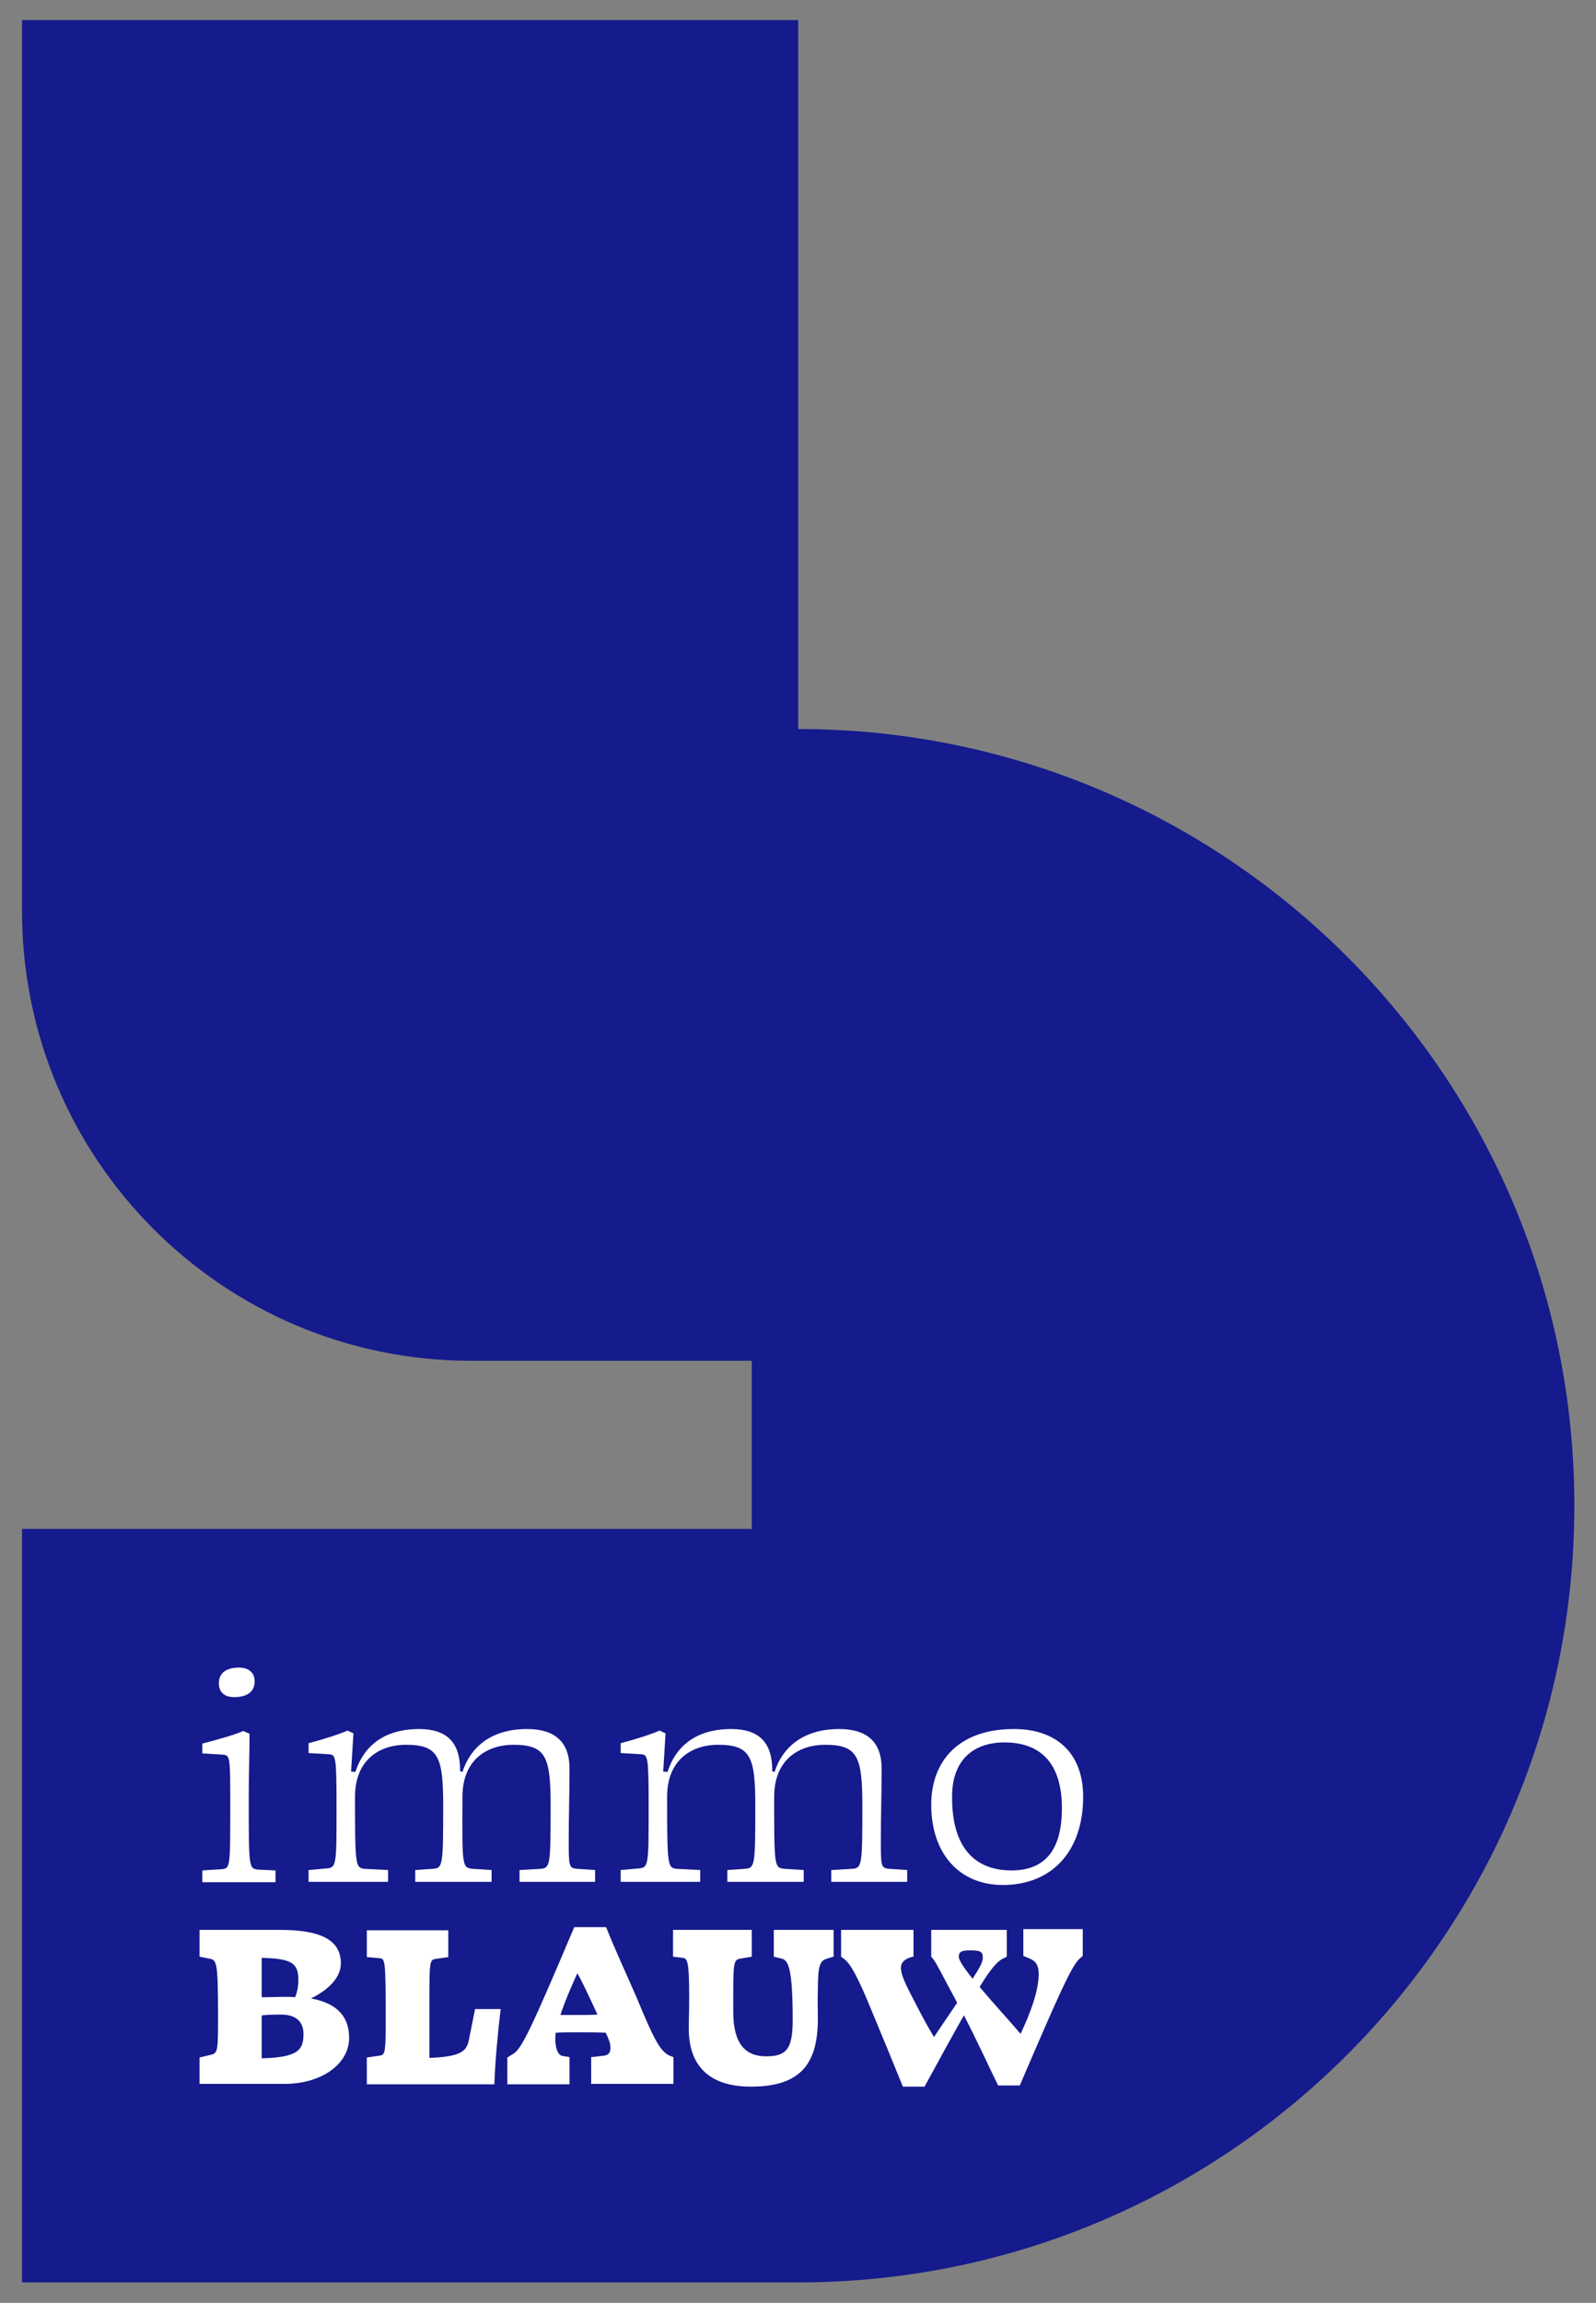
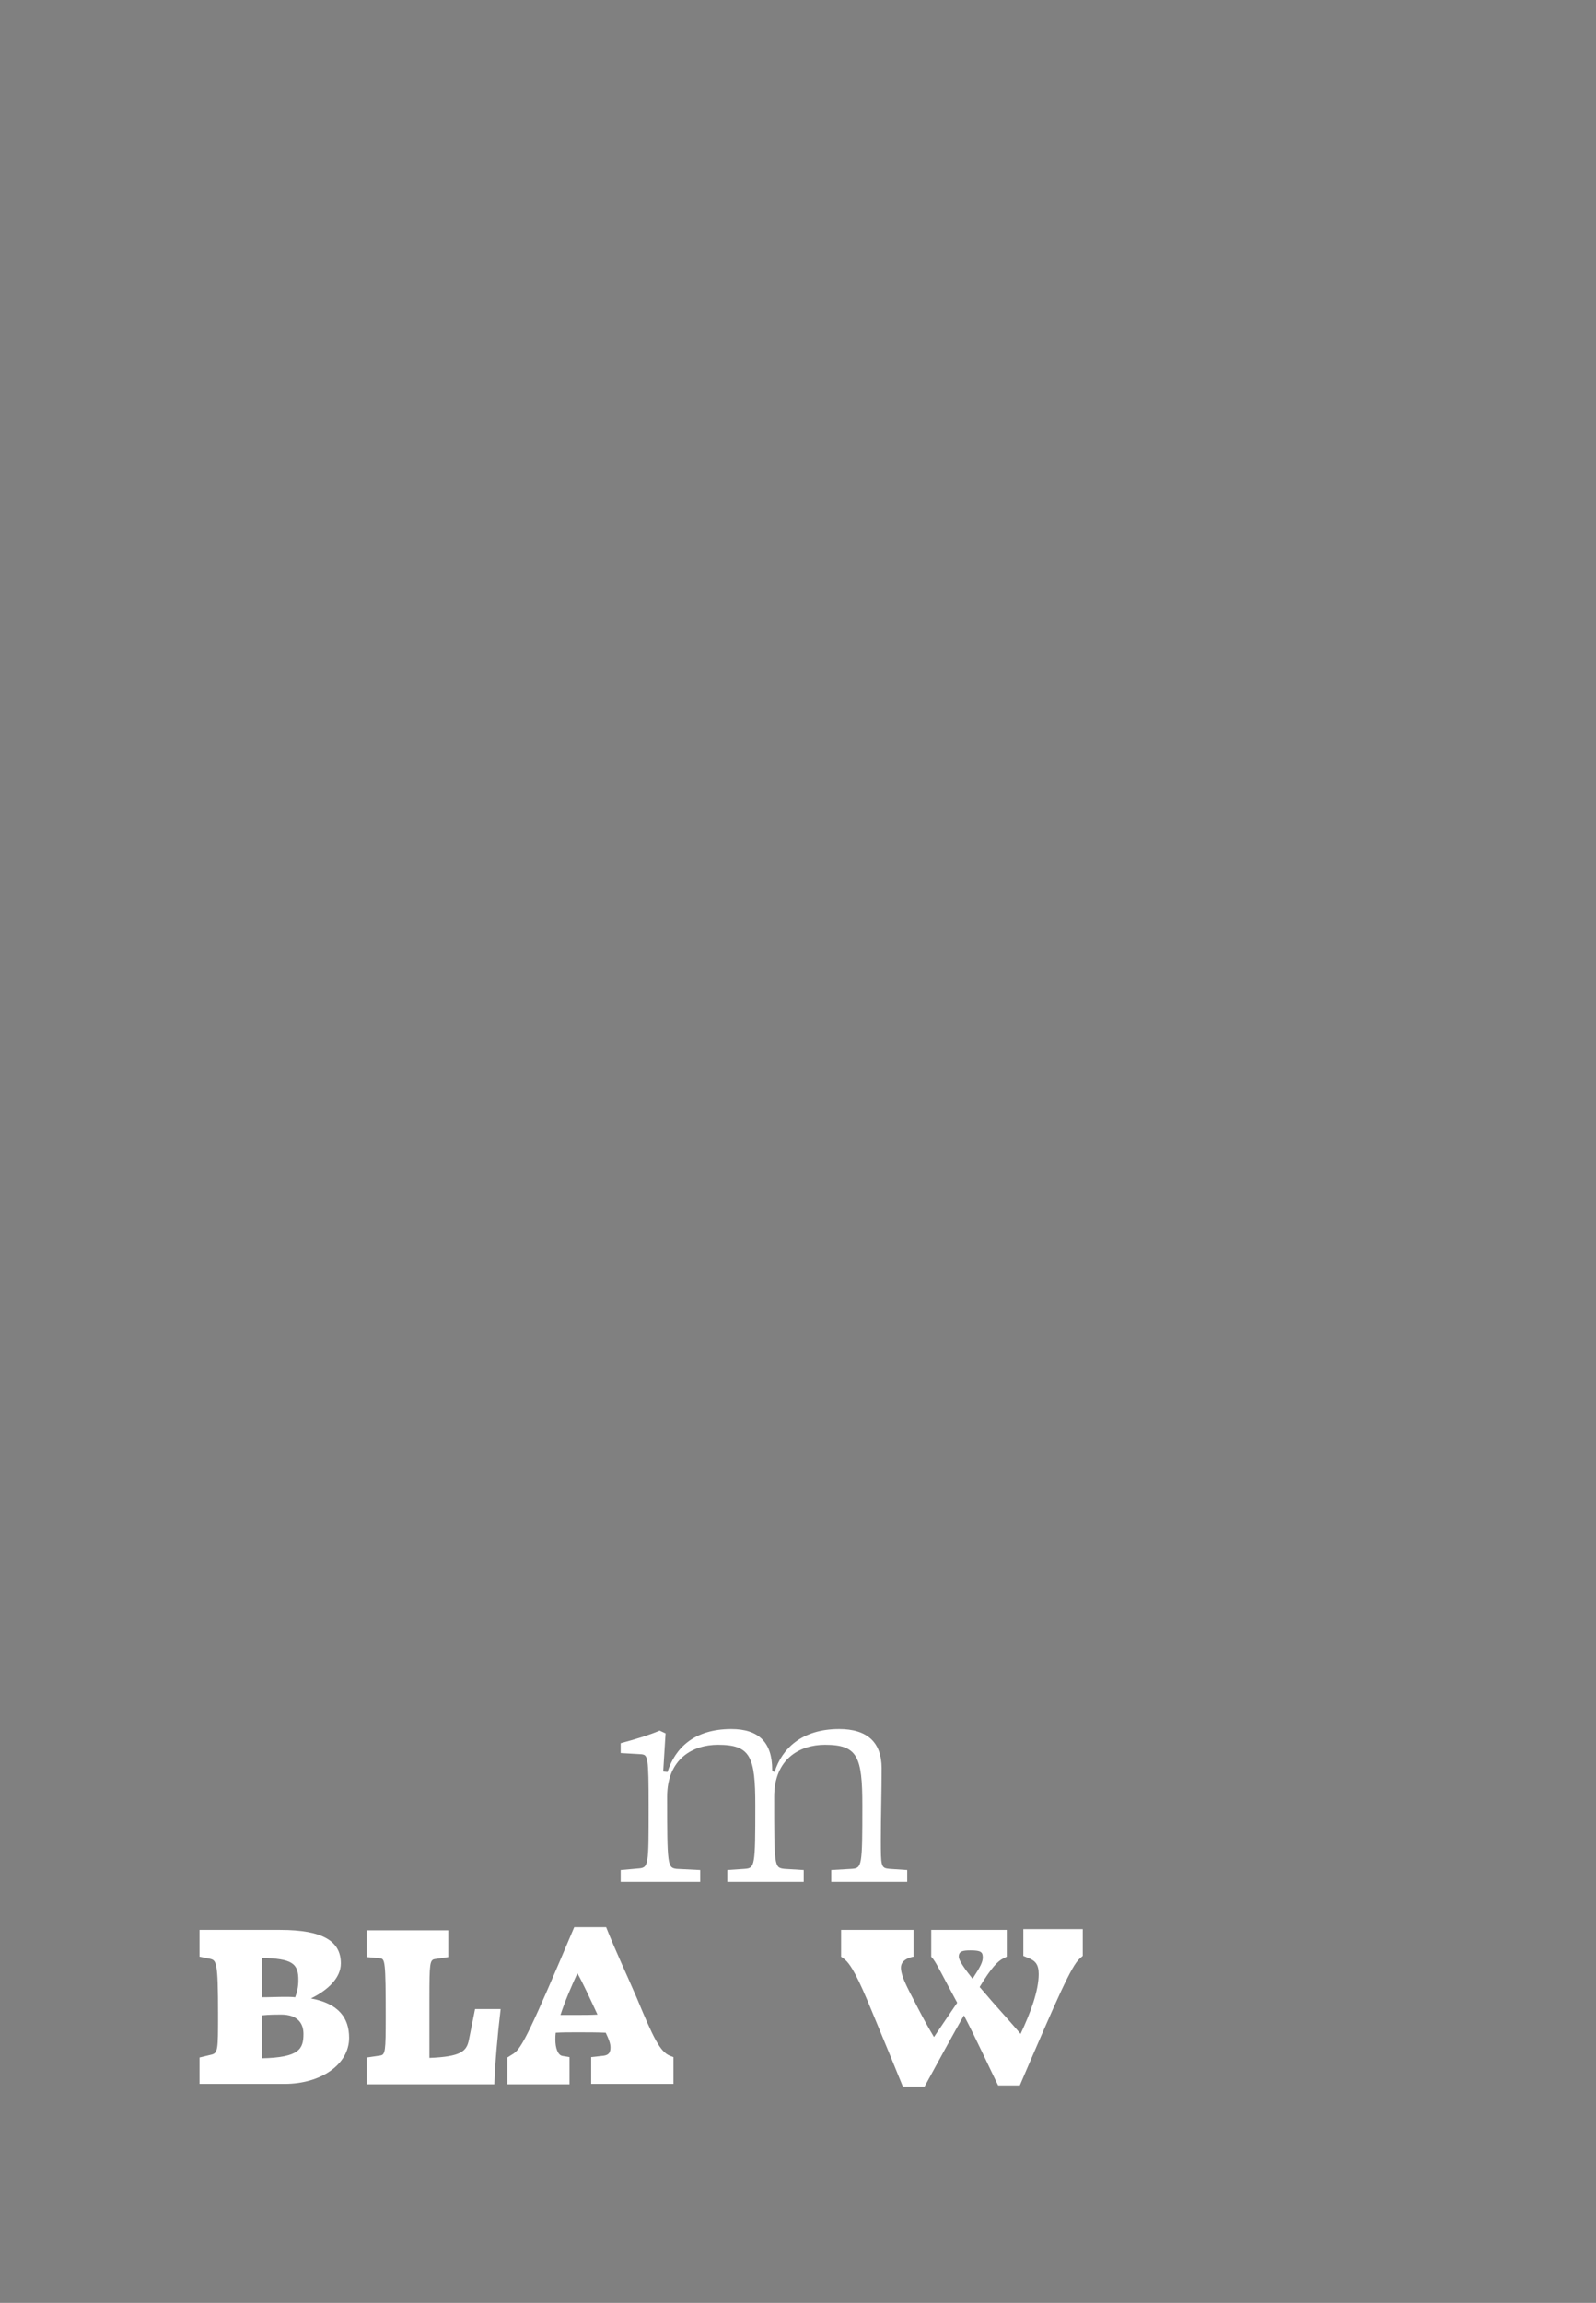
<svg xmlns="http://www.w3.org/2000/svg" version="1.1" id="Laag_1" x="0px" y="0px" viewBox="0 0 405.5 584.7" style="enable-background:new 0 0 405.5 584.7;" xml:space="preserve">
  <rect x="0" y="0" width="405.5" height="584.7" fill="#808080" stroke="none" />
  <style type="text/css">
	.st0{fill:#151A8C;}
	.st1{fill:#FFFFFF;}
</style>
  <g>
    <g>
-       <path class="st0" d="M202.8,185.1c108.9,0,197.2,88.3,197.2,197.2v0c0,108.9-88.3,197.2-197.2,197.2l-197.2,0l0-191.3l185.4,0    l0-42.7l-71.3,0c-63,0-114.1-51.1-114.1-114.1l0-226.3l197.2,0L202.8,185.1z" />
      <g>
-         <path class="st1" d="M65.6,474.7l4.4,0.2v3H51.4v-3l4.8-0.3c2.3-0.2,2.3-0.3,2.3-15.8c0-12.9,0-13.1-1.9-13.3l-5.2-0.3v-2.5     c4.1-1.1,7.9-2.1,10.4-3.2l1.6,0.7c0,5.5-0.2,10.3-0.2,16.1C63.2,474.4,63.2,474.4,65.6,474.7z M55.6,427.4c0-2.7,2-4,5.1-4     c2.4,0,4,1.2,4,3.5c0,2.7-2,4-5.2,4C57.1,430.9,55.6,429.7,55.6,427.4z" />
-         <path class="st1" d="M120.1,474.5l4.8,0.3v3h-19.4v-3l4.4-0.3c2.6-0.2,2.7-0.6,2.7-16.1c0-12.4-1.2-15.4-9.5-15.4     c-6.3,0-12.9,3.5-12.9,13.2c0,17.5,0.1,18,2.4,18.3l6,0.3v3H78.4v-3l4.5-0.4c2.6-0.2,2.6-0.7,2.6-15.5c0-13.1-0.2-13.3-1.9-13.5     l-5.2-0.3v-2.5c4.1-1.1,7.3-2.1,9.9-3.2l1.5,0.7l-0.6,9.7l1.1,0.1c1.9-6,6.7-10.9,16.2-10.9c7,0,10.4,3.4,10.4,10.4v0.3l0.6,0.2     c1.9-6,7-10.9,16.4-10.9c7.2,0,10.8,3.4,10.8,10c0,5.7-0.2,12.4-0.2,18c0,6.9,0,7.3,2.2,7.5l4.5,0.3v3H132v-3l5.2-0.3     c2.6-0.2,2.7-0.6,2.7-16.1c0-12.4-1.2-15.4-9.5-15.4c-6.3,0-12.9,3.5-12.9,13.2C117.4,474,117.4,474.2,120.1,474.5z" />
        <path class="st1" d="M199.3,474.5l4.9,0.3v3h-19.4v-3l4.4-0.3c2.6-0.2,2.7-0.6,2.7-16.1c0-12.4-1.2-15.4-9.5-15.4     c-6.3,0-12.9,3.5-12.9,13.2c0,17.5,0.1,18,2.4,18.3l6,0.3v3h-20.2v-3l4.5-0.4c2.6-0.2,2.6-0.7,2.6-15.5c0-13.1-0.2-13.3-1.9-13.5     l-5.2-0.3v-2.5c4.1-1.1,7.3-2.1,9.9-3.2l1.5,0.7l-0.6,9.7l1.1,0.1c1.9-6,6.7-10.9,16.2-10.9c7,0,10.4,3.4,10.4,10.4v0.3l0.6,0.2     c1.9-6,7-10.9,16.4-10.9c7.2,0,10.8,3.4,10.8,10c0,5.7-0.2,12.4-0.2,18c0,6.9,0,7.3,2.2,7.5l4.5,0.3v3h-19.3v-3l5.2-0.3     c2.6-0.2,2.7-0.6,2.7-16.1c0-12.4-1.2-15.4-9.5-15.4c-6.3,0-12.9,3.5-12.9,13.2C196.7,474,196.7,474.2,199.3,474.5z" />
-         <path class="st1" d="M254.8,478.6c-11,0-18.2-7.9-18.2-20.4c0-11,6.9-19.2,21-19.2c10.8,0,17.6,6.1,17.6,17.2     C275.2,470.2,267.1,478.6,254.8,478.6z M257,474.9c9,0,12.8-5.8,12.8-15.8c0-11.4-5.4-16.7-14.6-16.7c-8,0-13.3,4.6-13.3,13.7     C241.8,468.4,247.1,474.9,257,474.9z" />
        <path class="st1" d="M50.7,529.2v-6.8l2.9-0.7c1.8-0.4,1.8-1.2,1.8-10.2c0-13.7-0.4-13.8-2.2-14.2l-2.5-0.5v-6.8h20.5     c10.9,0,15.4,2.9,15.4,8.5c0,3.7-3.3,6.8-7.6,8.9c7.1,1.3,9.7,5,9.7,10c0,6.8-7.2,11.7-16.4,11.7H50.7z M66.5,497.1v10     c2,0,3.9-0.1,5.9-0.1c0.9,0,1.8,0,2.6,0.1c0.5-1.3,0.8-2.7,0.8-4.2C75.9,498.4,74.1,497.3,66.5,497.1z M66.5,511.7v10.9     c9.6-0.2,10.6-2.4,10.6-6.2c0-2.6-1.4-4.9-5.7-4.9C70.2,511.5,68.5,511.5,66.5,511.7z" />
        <path class="st1" d="M109.1,522.5c8-0.3,9.4-1.7,10-4.4l1.6-8h6.5c-0.8,6.7-1.4,13.6-1.6,19.1H93.2v-6.8l3.4-0.5     c1.3-0.2,1.4-1.1,1.4-9.8c0-14.2-0.2-14.7-1.4-14.9l-3.4-0.3v-6.8h20.7v6.8l-3.4,0.5c-1.3,0.2-1.4,1.1-1.4,9.8V522.5z" />
        <path class="st1" d="M144.5,529.2h-15.6v-6.8l1.6-1c2.1-1.4,4.4-6.1,15.4-32.1h8.1c2.2,5.6,5.4,12.4,7.8,18     c4.2,10.1,5.9,13.7,8.5,14.7l0.8,0.3v6.8h-20.9v-6.8l2.7-0.3c1.4-0.1,2.2-0.5,2.2-2.1c0-1-0.3-1.9-1.2-3.8     c-2.2-0.1-4.6-0.1-7.2-0.1c-2,0-3.8,0-5.5,0.1c-0.1,0.7-0.1,1.2-0.1,1.8c0,2,0.6,3.9,1.8,4.1l1.8,0.3V529.2z M151.8,511.5     c-2-4.3-3.6-7.8-5.1-10.5c-1.6,3.5-3.2,7.2-4.3,10.6c1.4,0,2.7,0,4.3,0C148.5,511.6,150.2,511.6,151.8,511.5z" />
-         <path class="st1" d="M207.8,512.5c0,11.2-4.1,17.3-17,17.3c-10.6,0-15.8-5.3-15.8-14.7c0-2.7,0.1-4,0.1-8.4     c0-8.9-0.5-9.4-1.6-9.6l-2.5-0.3v-6.8h20v6.8l-2.9,0.5c-1.9,0.3-1.8,1.2-1.8,13.5c0,8,3,11.3,8.3,11.3c5,0,6.8-1.6,6.8-9.1     c0-12.8-1-15.3-2.8-15.7l-2-0.5v-6.8h15.2v6.8l-1.4,0.4c-2,0.6-2.6,1.3-2.6,8.1C207.7,507.2,207.8,511.5,207.8,512.5z" />
        <path class="st1" d="M244.9,511.7c-2.9,5.1-6.4,11.5-10,18.1h-5.5c-1.7-4.2-5.6-13.7-7.9-19.2c-3.4-8.3-5.3-11.9-7-13.2l-0.8-0.6     v-6.8h18.4v6.8l-0.5,0.1c-1.8,0.5-2.7,1.4-2.7,2.7c0,2.5,2.5,6.6,4.4,10.4c1.5,2.9,2.8,5.2,4,7.2c1.8-2.7,4.2-6.2,5.9-8.7     c-3.8-7-5-9.6-6.1-11.1l-0.5-0.6v-6.8h19.2v6.8l-1,0.5c-1.2,0.6-2.9,2.2-5.9,7.2c1.1,1.3,2.2,2.5,3.1,3.6     c2.1,2.4,5.1,5.7,7.3,8.3c2.5-5.3,4.6-10.9,4.6-15.2c0-2.5-0.9-3.4-2.7-4.1l-1.2-0.5v-6.8h15.1v6.8l-0.8,0.7     c-2.1,1.9-5.5,9.6-15.2,32.2h-5.5C251.8,525.9,247.9,517.4,244.9,511.7z M243.6,496.8c0,1,1.6,3.2,3.5,5.6     c1.9-2.9,2.6-4.2,2.6-5.4c0-1.4-0.5-1.8-3.1-1.8C244.6,495.2,243.6,495.4,243.6,496.8z" />
      </g>
    </g>
  </g>
</svg>